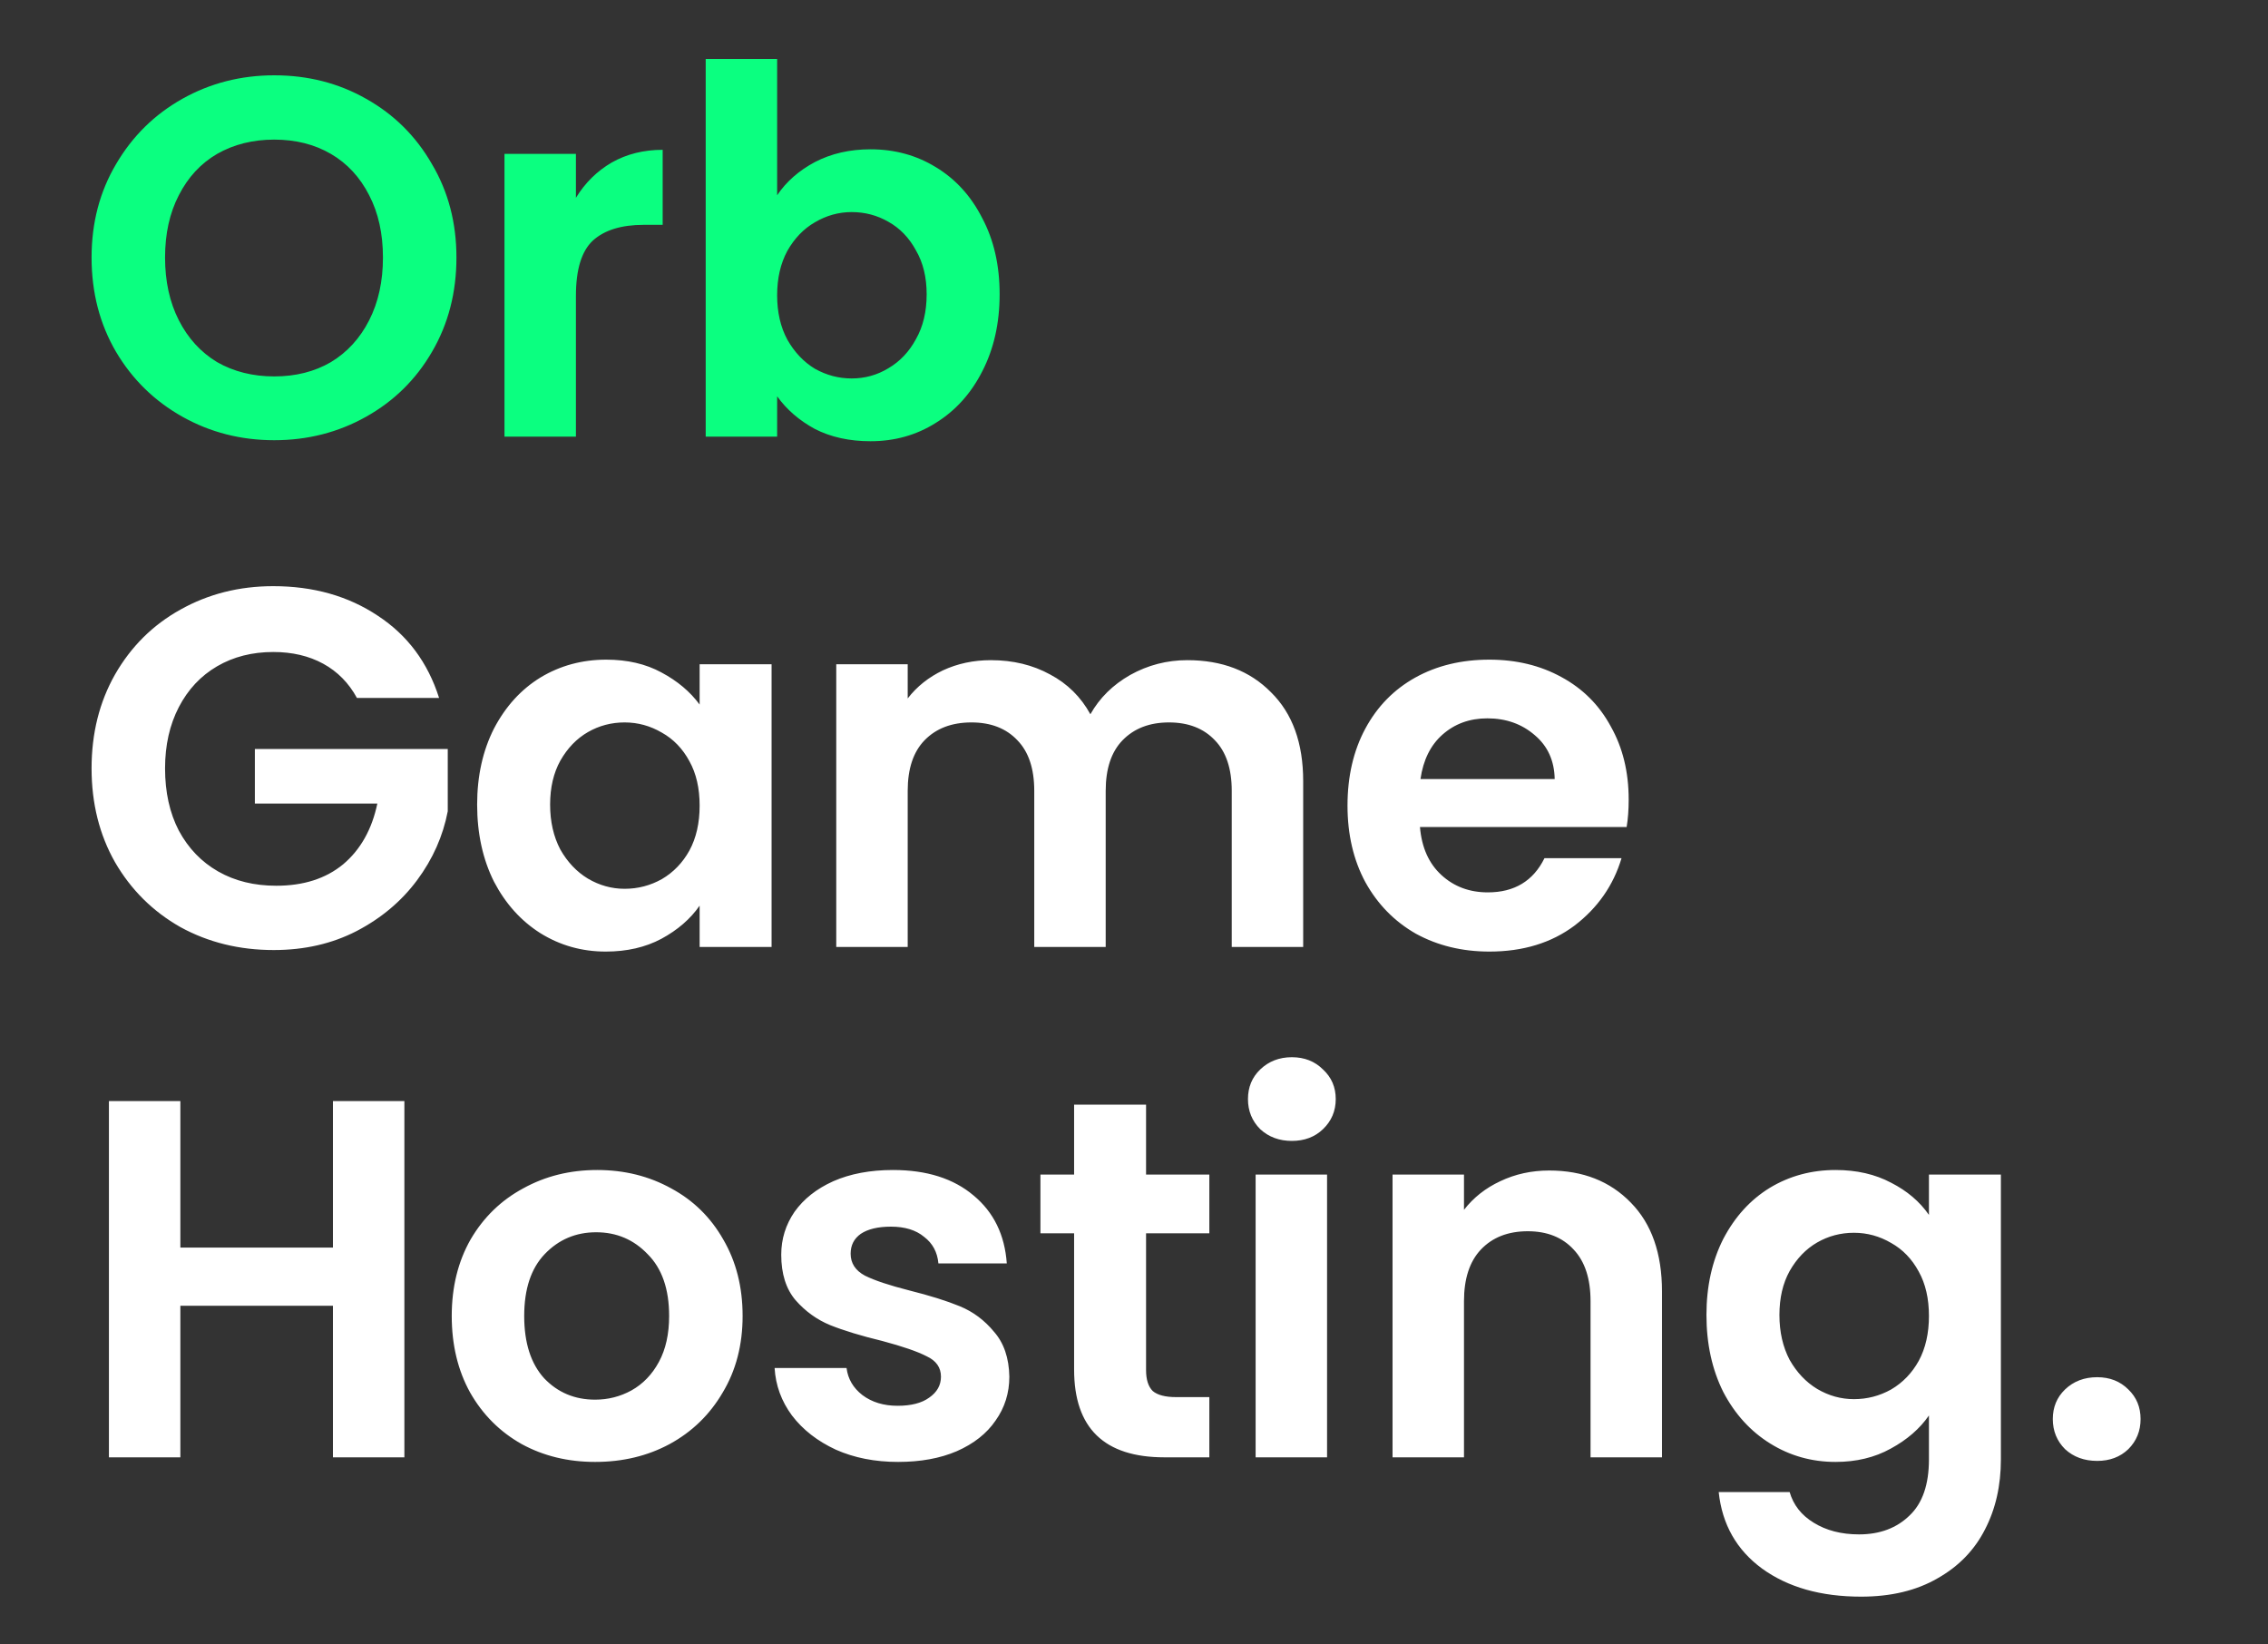
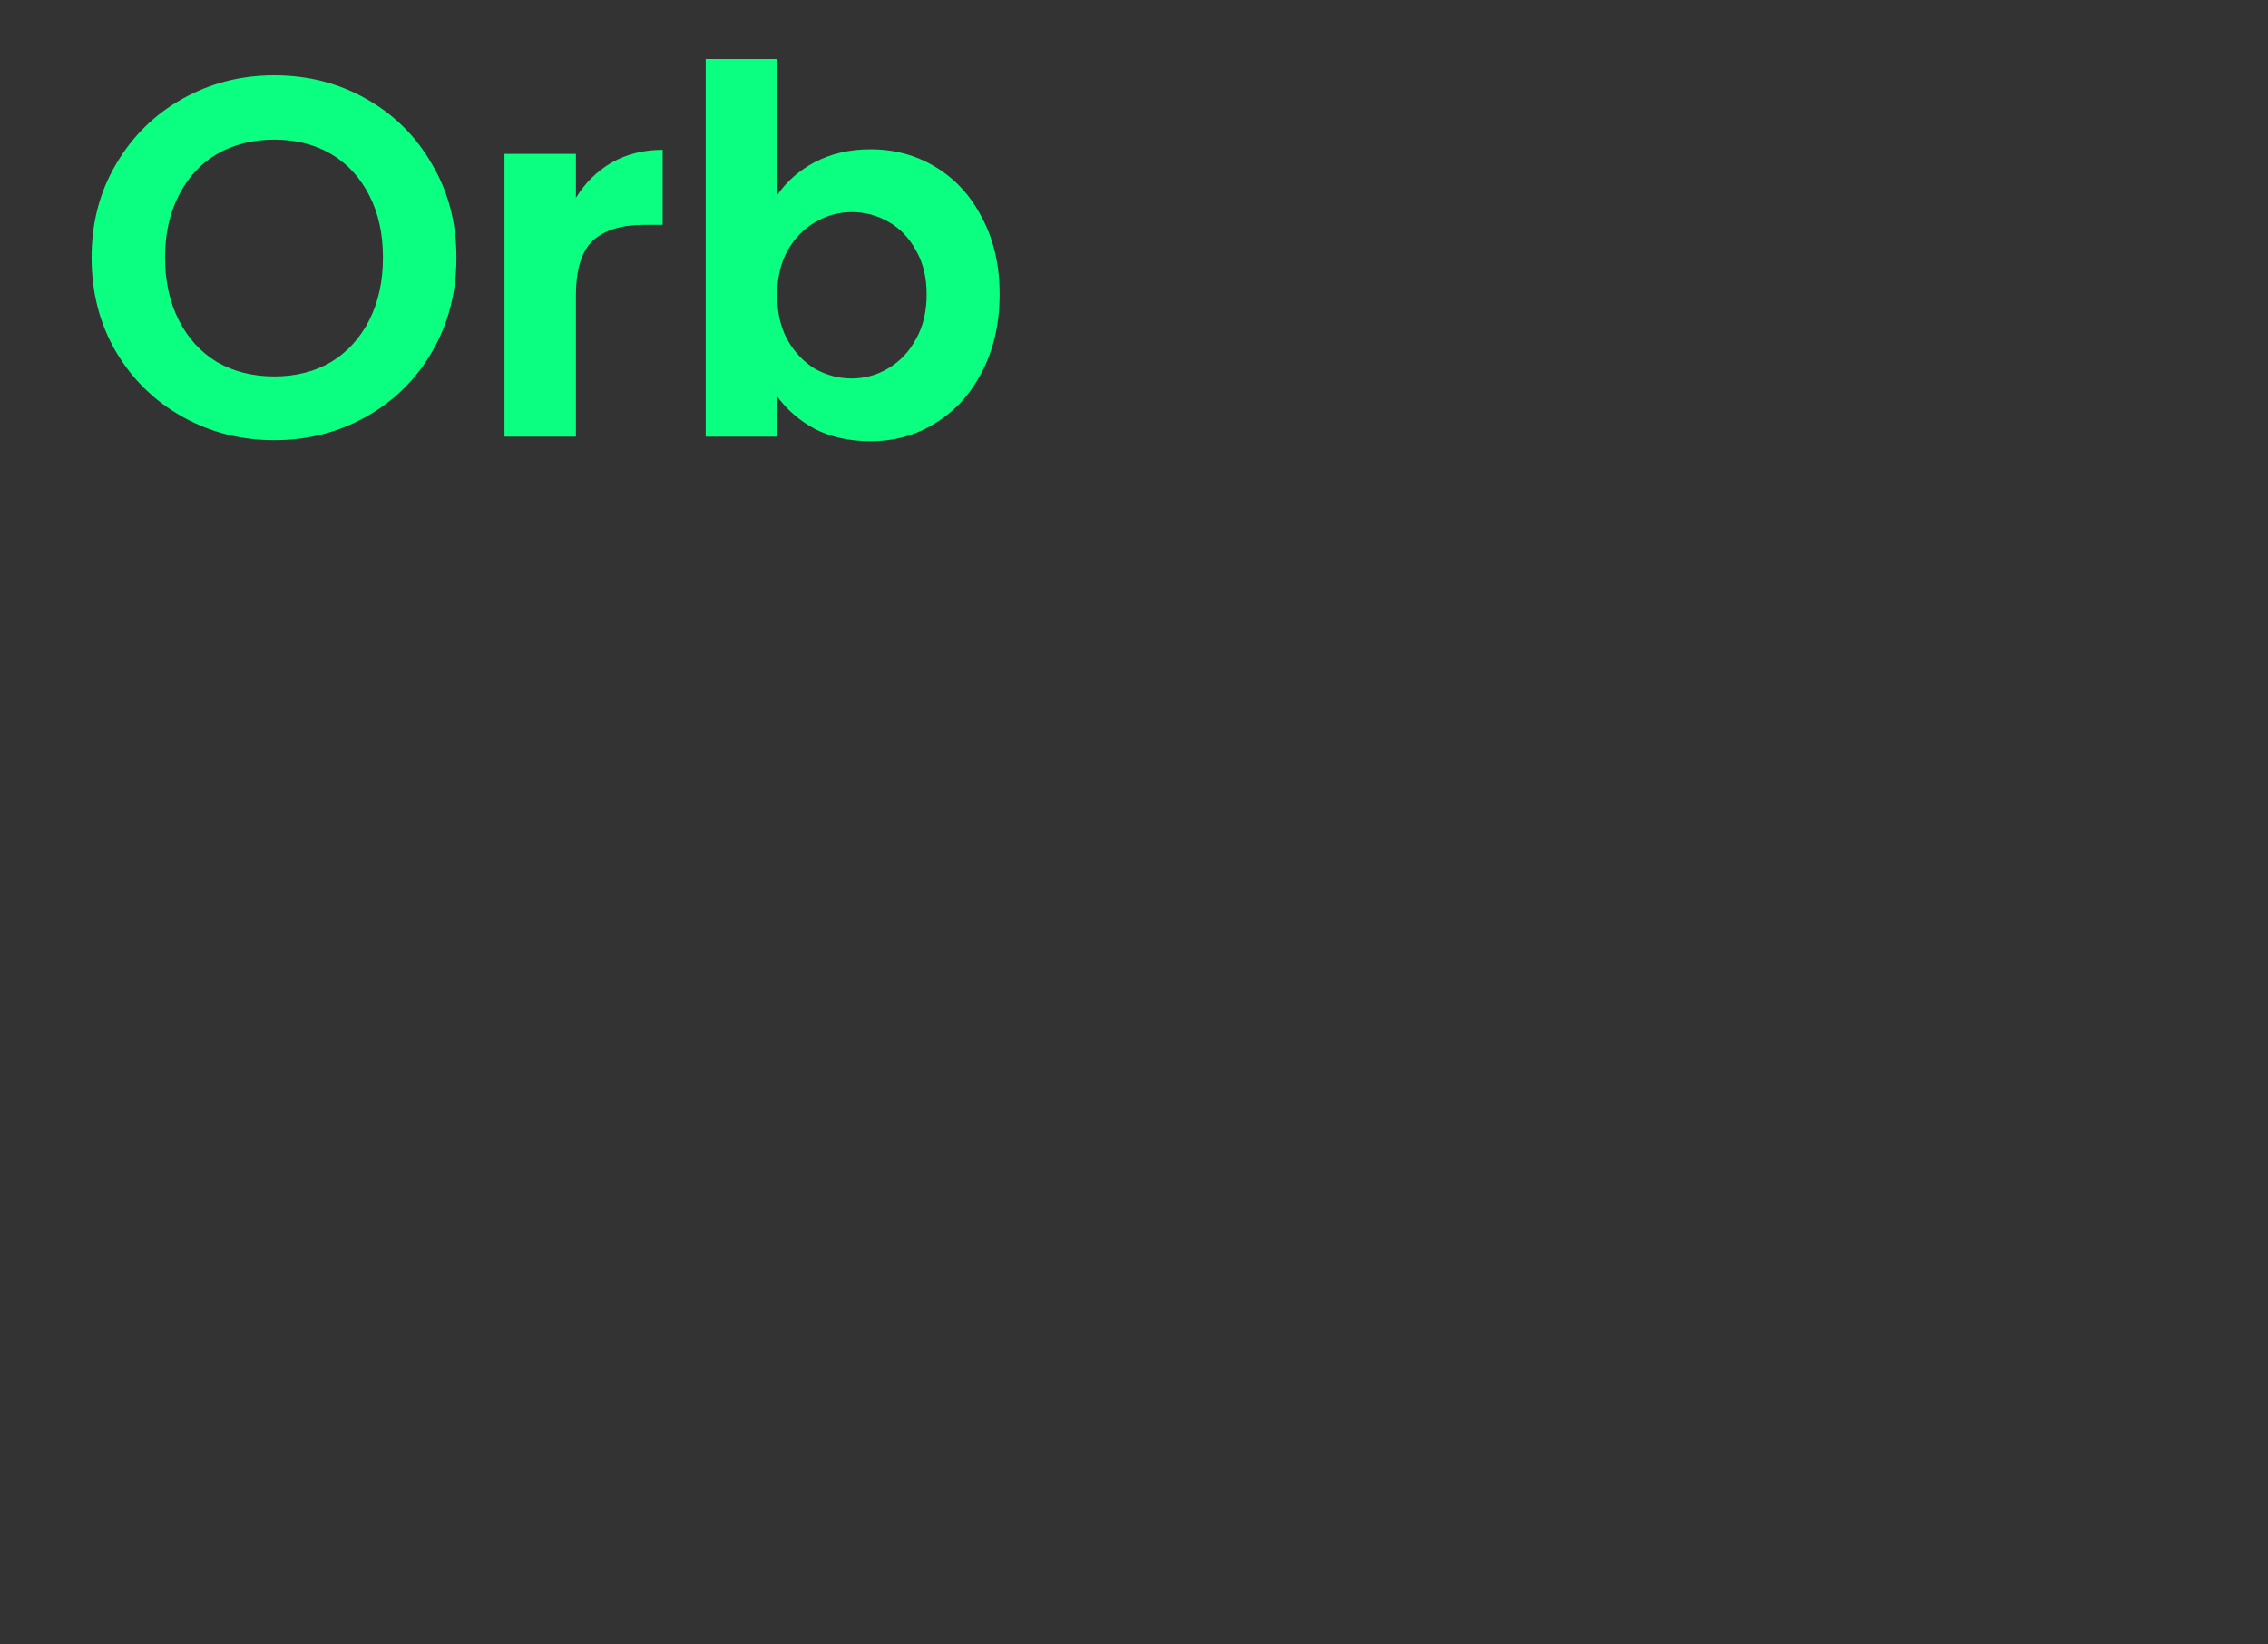
<svg xmlns="http://www.w3.org/2000/svg" width="400" height="290" viewBox="0 0 400 290" fill="none">
  <rect x="0" y="0" width="400" height="290" fill="#333333" stroke="none" />
  <path d="M48.37 77.63C42.49 77.63 37.09 76.25 32.17 73.49C27.25 70.73 23.35 66.92 20.47 62.06C17.59 57.14 16.15 51.59 16.15 45.41C16.15 39.29 17.59 33.8 20.47 28.94C23.35 24.02 27.25 20.18 32.17 17.42C37.09 14.66 42.49 13.28 48.37 13.28C54.31 13.28 59.71 14.66 64.57 17.42C69.49 20.18 73.36 24.02 76.18 28.94C79.06 33.8 80.5 39.29 80.5 45.41C80.5 51.59 79.06 57.14 76.18 62.06C73.36 66.92 69.49 70.73 64.57 73.49C59.65 76.25 54.25 77.63 48.37 77.63ZM48.37 66.38C52.15 66.38 55.48 65.54 58.36 63.86C61.24 62.12 63.49 59.66 65.11 56.48C66.73 53.3 67.54 49.61 67.54 45.41C67.54 41.21 66.73 37.55 65.11 34.43C63.49 31.25 61.24 28.82 58.36 27.14C55.48 25.46 52.15 24.62 48.37 24.62C44.59 24.62 41.23 25.46 38.29 27.14C35.41 28.82 33.16 31.25 31.54 34.43C29.92 37.55 29.11 41.21 29.11 45.41C29.11 49.61 29.92 53.3 31.54 56.48C33.16 59.66 35.41 62.12 38.29 63.86C41.23 65.54 44.59 66.38 48.37 66.38ZM101.574 34.88C103.194 32.24 105.294 30.17 107.874 28.67C110.514 27.17 113.514 26.42 116.874 26.42V39.65H113.544C109.584 39.65 106.584 40.58 104.544 42.44C102.564 44.3 101.574 47.54 101.574 52.16V77H88.974V27.14H101.574V34.88ZM137.061 34.43C138.681 32.03 140.901 30.08 143.721 28.58C146.601 27.08 149.871 26.33 153.531 26.33C157.791 26.33 161.631 27.38 165.051 29.48C168.531 31.58 171.261 34.58 173.241 38.48C175.281 42.32 176.301 46.79 176.301 51.89C176.301 56.99 175.281 61.52 173.241 65.48C171.261 69.38 168.531 72.41 165.051 74.57C161.631 76.73 157.791 77.81 153.531 77.81C149.811 77.81 146.541 77.09 143.721 75.65C140.961 74.15 138.741 72.23 137.061 69.89V77H124.461V10.4H137.061V34.43ZM163.431 51.89C163.431 48.89 162.801 46.31 161.541 44.15C160.341 41.93 158.721 40.25 156.681 39.11C154.701 37.97 152.541 37.4 150.201 37.4C147.921 37.4 145.761 38 143.721 39.2C141.741 40.34 140.121 42.02 138.861 44.24C137.661 46.46 137.061 49.07 137.061 52.07C137.061 55.07 137.661 57.68 138.861 59.9C140.121 62.12 141.741 63.83 143.721 65.03C145.761 66.17 147.921 66.74 150.201 66.74C152.541 66.74 154.701 66.14 156.681 64.94C158.721 63.74 160.341 62.03 161.541 59.81C162.801 57.59 163.431 54.95 163.431 51.89Z" fill="#0BFF80" />
-   <path d="M62.95 123.08C61.51 120.44 59.53 118.43 57.01 117.05C54.49 115.67 51.55 114.98 48.19 114.98C44.47 114.98 41.17 115.82 38.29 117.5C35.41 119.18 33.16 121.58 31.54 124.7C29.92 127.82 29.11 131.42 29.11 135.5C29.11 139.7 29.92 143.36 31.54 146.48C33.22 149.6 35.53 152 38.47 153.68C41.41 155.36 44.83 156.2 48.73 156.2C53.53 156.2 57.46 154.94 60.52 152.42C63.58 149.84 65.59 146.27 66.55 141.71H44.95V132.08H78.97V143.06C78.13 147.44 76.33 151.49 73.57 155.21C70.81 158.93 67.24 161.93 62.86 164.21C58.54 166.43 53.68 167.54 48.28 167.54C42.22 167.54 36.73 166.19 31.81 163.49C26.95 160.73 23.11 156.92 20.29 152.06C17.53 147.2 16.15 141.68 16.15 135.5C16.15 129.32 17.53 123.8 20.29 118.94C23.11 114.02 26.95 110.21 31.81 107.51C36.73 104.75 42.19 103.37 48.19 103.37C55.27 103.37 61.42 105.11 66.64 108.59C71.86 112.01 75.46 116.84 77.44 123.08H62.95ZM84.152 141.89C84.152 136.85 85.142 132.38 87.122 128.48C89.162 124.58 91.892 121.58 95.312 119.48C98.792 117.38 102.662 116.33 106.922 116.33C110.642 116.33 113.882 117.08 116.642 118.58C119.462 120.08 121.712 121.97 123.392 124.25V117.14H136.082V167H123.392V159.71C121.772 162.05 119.522 164 116.642 165.56C113.822 167.06 110.552 167.81 106.832 167.81C102.632 167.81 98.792 166.73 95.312 164.57C91.892 162.41 89.162 159.38 87.122 155.48C85.142 151.52 84.152 146.99 84.152 141.89ZM123.392 142.07C123.392 139.01 122.792 136.4 121.592 134.24C120.392 132.02 118.772 130.34 116.732 129.2C114.692 128 112.502 127.4 110.162 127.4C107.822 127.4 105.662 127.97 103.682 129.11C101.702 130.25 100.082 131.93 98.822 134.15C97.622 136.31 97.022 138.89 97.022 141.89C97.022 144.89 97.622 147.53 98.822 149.81C100.082 152.03 101.702 153.74 103.682 154.94C105.722 156.14 107.882 156.74 110.162 156.74C112.502 156.74 114.692 156.17 116.732 155.03C118.772 153.83 120.392 152.15 121.592 149.99C122.792 147.77 123.392 145.13 123.392 142.07ZM209.408 116.42C215.528 116.42 220.448 118.31 224.168 122.09C227.948 125.81 229.838 131.03 229.838 137.75V167H217.238V139.46C217.238 135.56 216.248 132.59 214.268 130.55C212.288 128.45 209.588 127.4 206.168 127.4C202.748 127.4 200.018 128.45 197.978 130.55C195.998 132.59 195.008 135.56 195.008 139.46V167H182.408V139.46C182.408 135.56 181.418 132.59 179.438 130.55C177.458 128.45 174.758 127.4 171.338 127.4C167.858 127.4 165.098 128.45 163.058 130.55C161.078 132.59 160.088 135.56 160.088 139.46V167H147.488V117.14H160.088V123.17C161.708 121.07 163.778 119.42 166.298 118.22C168.878 117.02 171.698 116.42 174.758 116.42C178.658 116.42 182.138 117.26 185.198 118.94C188.258 120.56 190.628 122.9 192.308 125.96C193.928 123.08 196.268 120.77 199.328 119.03C202.448 117.29 205.808 116.42 209.408 116.42ZM287.245 140.99C287.245 142.79 287.125 144.41 286.885 145.85H250.435C250.735 149.45 251.995 152.27 254.215 154.31C256.435 156.35 259.165 157.37 262.405 157.37C267.085 157.37 270.415 155.36 272.395 151.34H285.985C284.545 156.14 281.785 160.1 277.705 163.22C273.625 166.28 268.615 167.81 262.675 167.81C257.875 167.81 253.555 166.76 249.715 164.66C245.935 162.5 242.965 159.47 240.805 155.57C238.705 151.67 237.655 147.17 237.655 142.07C237.655 136.91 238.705 132.38 240.805 128.48C242.905 124.58 245.845 121.58 249.625 119.48C253.405 117.38 257.755 116.33 262.675 116.33C267.415 116.33 271.645 117.35 275.365 119.39C279.145 121.43 282.055 124.34 284.095 128.12C286.195 131.84 287.245 136.13 287.245 140.99ZM274.195 137.39C274.135 134.15 272.965 131.57 270.685 129.65C268.405 127.67 265.615 126.68 262.315 126.68C259.195 126.68 256.555 127.64 254.395 129.56C252.295 131.42 251.005 134.03 250.525 137.39H274.195ZM71.32 194.18V257H58.72V230.27H31.81V257H19.21V194.18H31.81V220.01H58.72V194.18H71.32ZM104.962 257.81C100.162 257.81 95.842 256.76 92.002 254.66C88.162 252.5 85.132 249.47 82.912 245.57C80.752 241.67 79.672 237.17 79.672 232.07C79.672 226.97 80.782 222.47 83.002 218.57C85.282 214.67 88.372 211.67 92.272 209.57C96.172 207.41 100.522 206.33 105.322 206.33C110.122 206.33 114.472 207.41 118.372 209.57C122.272 211.67 125.332 214.67 127.552 218.57C129.832 222.47 130.972 226.97 130.972 232.07C130.972 237.17 129.802 241.67 127.462 245.57C125.182 249.47 122.062 252.5 118.102 254.66C114.202 256.76 109.822 257.81 104.962 257.81ZM104.962 246.83C107.242 246.83 109.372 246.29 111.352 245.21C113.392 244.07 115.012 242.39 116.212 240.17C117.412 237.95 118.012 235.25 118.012 232.07C118.012 227.33 116.752 223.7 114.232 221.18C111.772 218.6 108.742 217.31 105.142 217.31C101.542 217.31 98.512 218.6 96.052 221.18C93.652 223.7 92.452 227.33 92.452 232.07C92.452 236.81 93.622 240.47 95.962 243.05C98.362 245.57 101.362 246.83 104.962 246.83ZM158.394 257.81C154.314 257.81 150.654 257.09 147.414 255.65C144.174 254.15 141.594 252.14 139.674 249.62C137.814 247.1 136.794 244.31 136.614 241.25H149.304C149.544 243.17 150.474 244.76 152.094 246.02C153.774 247.28 155.844 247.91 158.304 247.91C160.704 247.91 162.564 247.43 163.884 246.47C165.264 245.51 165.954 244.28 165.954 242.78C165.954 241.16 165.114 239.96 163.434 239.18C161.814 238.34 159.204 237.44 155.604 236.48C151.884 235.58 148.824 234.65 146.424 233.69C144.084 232.73 142.044 231.26 140.304 229.28C138.624 227.3 137.784 224.63 137.784 221.27C137.784 218.51 138.564 215.99 140.124 213.71C141.744 211.43 144.024 209.63 146.964 208.31C149.964 206.99 153.474 206.33 157.494 206.33C163.434 206.33 168.174 207.83 171.714 210.83C175.254 213.77 177.204 217.76 177.564 222.8H165.504C165.324 220.82 164.484 219.26 162.984 218.12C161.544 216.92 159.594 216.32 157.134 216.32C154.854 216.32 153.084 216.74 151.824 217.58C150.624 218.42 150.024 219.59 150.024 221.09C150.024 222.77 150.864 224.06 152.544 224.96C154.224 225.8 156.834 226.67 160.374 227.57C163.974 228.47 166.944 229.4 169.284 230.36C171.624 231.32 173.634 232.82 175.314 234.86C177.054 236.84 177.954 239.48 178.014 242.78C178.014 245.66 177.204 248.24 175.584 250.52C174.024 252.8 171.744 254.6 168.744 255.92C165.804 257.18 162.354 257.81 158.394 257.81ZM202.127 217.49V241.61C202.127 243.29 202.517 244.52 203.297 245.3C204.137 246.02 205.517 246.38 207.437 246.38H213.287V257H205.367C194.747 257 189.437 251.84 189.437 241.52V217.49H183.497V207.14H189.437V194.81H202.127V207.14H213.287V217.49H202.127ZM227.84 201.2C225.62 201.2 223.76 200.51 222.26 199.13C220.82 197.69 220.1 195.92 220.1 193.82C220.1 191.72 220.82 189.98 222.26 188.6C223.76 187.16 225.62 186.44 227.84 186.44C230.06 186.44 231.89 187.16 233.33 188.6C234.83 189.98 235.58 191.72 235.58 193.82C235.58 195.92 234.83 197.69 233.33 199.13C231.89 200.51 230.06 201.2 227.84 201.2ZM234.05 207.14V257H221.45V207.14H234.05ZM273.229 206.42C279.169 206.42 283.969 208.31 287.629 212.09C291.289 215.81 293.119 221.03 293.119 227.75V257H280.519V229.46C280.519 225.5 279.529 222.47 277.549 220.37C275.569 218.21 272.869 217.13 269.449 217.13C265.969 217.13 263.209 218.21 261.169 220.37C259.189 222.47 258.199 225.5 258.199 229.46V257H245.599V207.14H258.199V213.35C259.879 211.19 262.009 209.51 264.589 208.31C267.229 207.05 270.109 206.42 273.229 206.42ZM323.731 206.33C327.451 206.33 330.721 207.08 333.541 208.58C336.361 210.02 338.581 211.91 340.201 214.25V207.14H352.891V257.36C352.891 261.98 351.961 266.09 350.101 269.69C348.241 273.35 345.451 276.23 341.731 278.33C338.011 280.49 333.511 281.57 328.231 281.57C321.151 281.57 315.331 279.92 310.771 276.62C306.271 273.32 303.721 268.82 303.121 263.12H315.631C316.291 265.4 317.701 267.2 319.861 268.52C322.081 269.9 324.751 270.59 327.871 270.59C331.531 270.59 334.501 269.48 336.781 267.26C339.061 265.1 340.201 261.8 340.201 257.36V249.62C338.581 251.96 336.331 253.91 333.451 255.47C330.631 257.03 327.391 257.81 323.731 257.81C319.531 257.81 315.691 256.73 312.211 254.57C308.731 252.41 305.971 249.38 303.931 245.48C301.951 241.52 300.961 236.99 300.961 231.89C300.961 226.85 301.951 222.38 303.931 218.48C305.971 214.58 308.701 211.58 312.121 209.48C315.601 207.38 319.471 206.33 323.731 206.33ZM340.201 232.07C340.201 229.01 339.601 226.4 338.401 224.24C337.201 222.02 335.581 220.34 333.541 219.2C331.501 218 329.311 217.4 326.971 217.4C324.631 217.4 322.471 217.97 320.491 219.11C318.511 220.25 316.891 221.93 315.631 224.15C314.431 226.31 313.831 228.89 313.831 231.89C313.831 234.89 314.431 237.53 315.631 239.81C316.891 242.03 318.511 243.74 320.491 244.94C322.531 246.14 324.691 246.74 326.971 246.74C329.311 246.74 331.501 246.17 333.541 245.03C335.581 243.83 337.201 242.15 338.401 239.99C339.601 237.77 340.201 235.13 340.201 232.07ZM369.877 257.63C367.597 257.63 365.707 256.94 364.207 255.56C362.767 254.12 362.047 252.35 362.047 250.25C362.047 248.15 362.767 246.41 364.207 245.03C365.707 243.59 367.597 242.87 369.877 242.87C372.097 242.87 373.927 243.59 375.367 245.03C376.807 246.41 377.527 248.15 377.527 250.25C377.527 252.35 376.807 254.12 375.367 255.56C373.927 256.94 372.097 257.63 369.877 257.63Z" fill="white" />
</svg>